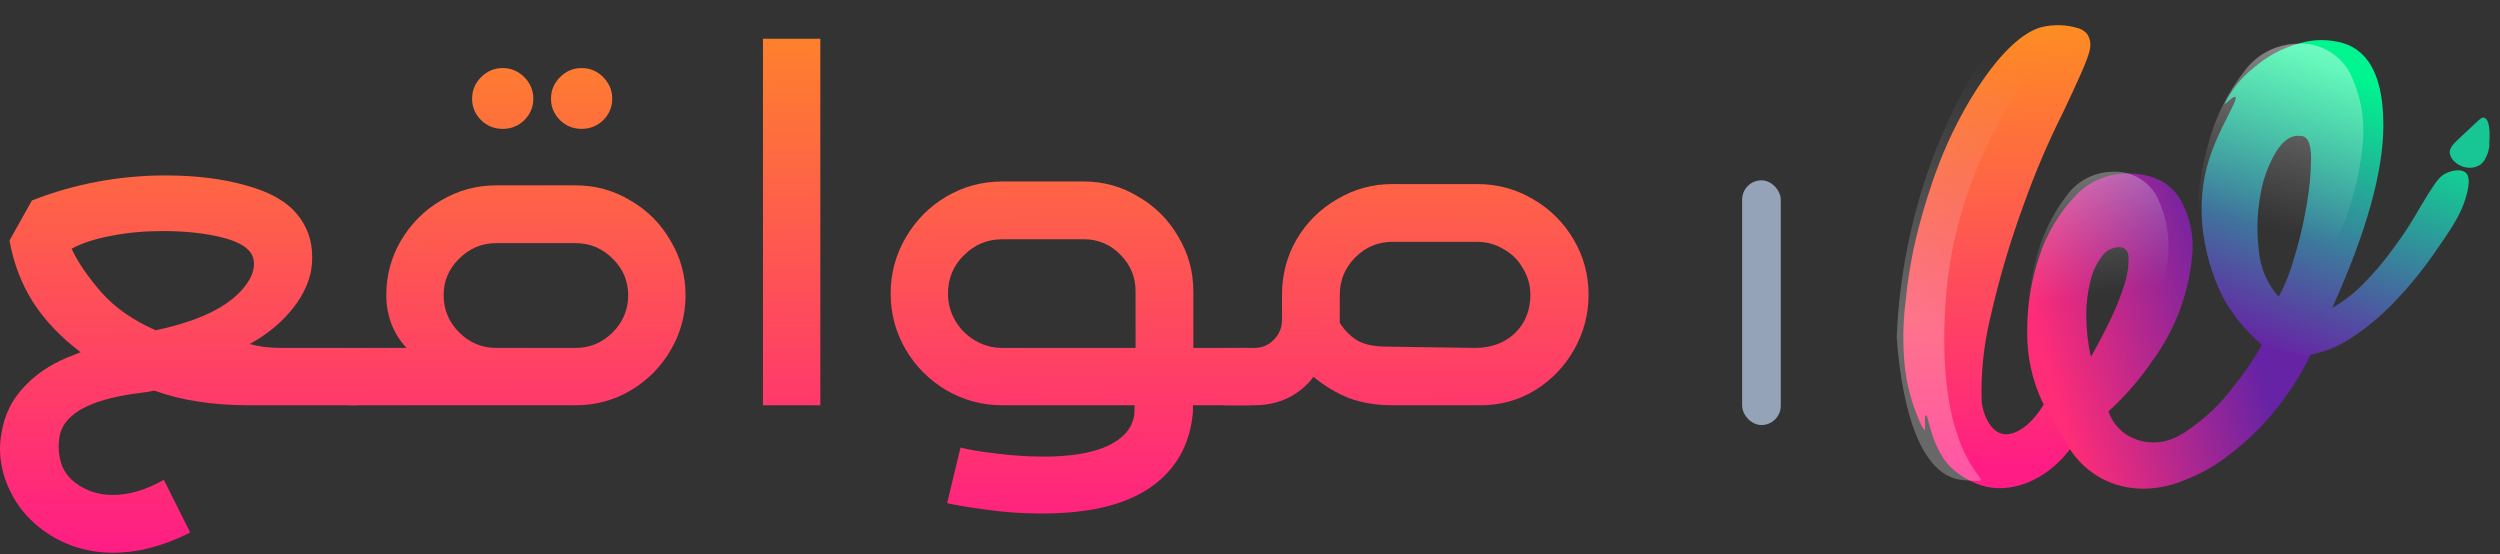
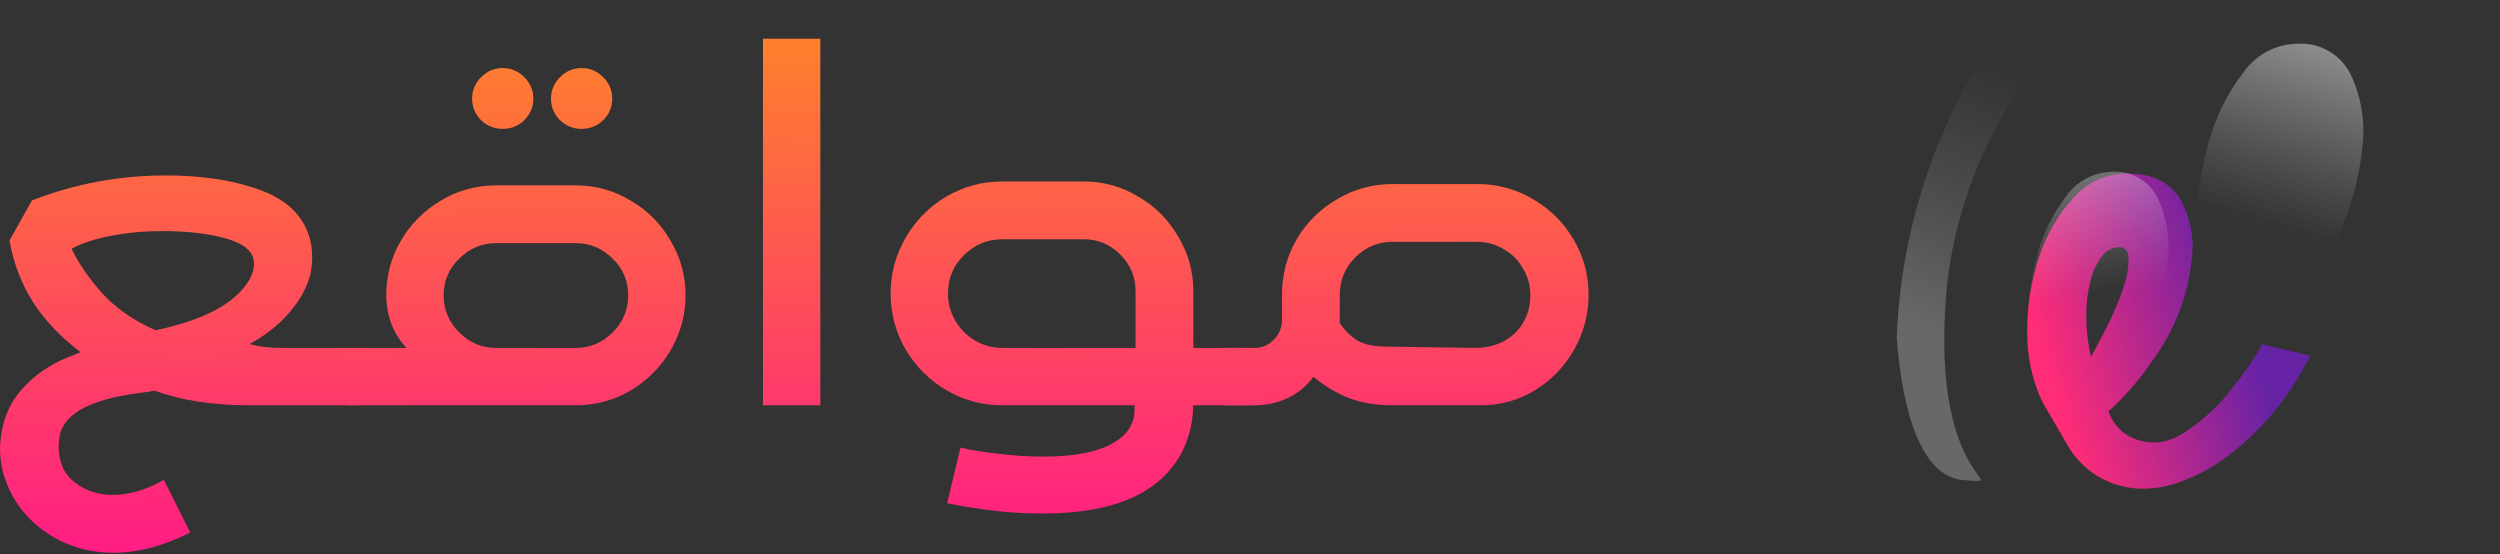
<svg xmlns="http://www.w3.org/2000/svg" width="203" height="45" viewBox="0 0 203 45" fill="none">
  <rect x="0" y="0" width="203" height="45" fill="#333333" stroke="none" />
  <g clip-path="url(#clip0_2462_9602)">
-     <path fill-rule="evenodd" clip-rule="evenodd" d="M168.235 36.266C166.466 38.748 163.721 40.052 161.288 39.524C160.05 39.223 158.934 38.553 158.086 37.603C156.717 35.842 156.597 33.681 156.397 33.713C156.197 33.745 156.397 34.882 156.269 34.914C156.141 34.946 154.98 32.584 154.668 29.751C154.49 27.983 154.515 26.199 154.74 24.436C154.959 22.151 155.385 19.89 156.013 17.681C156.093 17.393 156.677 15.28 157.438 13.327C159.159 8.805 162.632 3.114 165.714 2.217C166.737 1.956 167.814 1.989 168.819 2.313C169.086 2.4 169.32 2.565 169.492 2.785C169.702 3.119 169.782 3.518 169.716 3.906C169.62 4.706 168.563 6.908 167.491 9.189C166.292 11.579 165.241 14.041 164.345 16.56C163.233 19.573 162.321 22.656 161.616 25.789C161.074 28.015 160.837 30.303 160.911 32.593C160.975 33.393 161.48 34.914 162.512 35.21C163.545 35.506 165.002 34.529 166.042 32.681L168.235 36.266Z" fill="url(#paint0_linear_2462_9602)" />
    <path opacity="0.4" fill-rule="evenodd" clip-rule="evenodd" d="M158.014 24.076C159.27 8.644 170.22 1.36 166.818 0.104C164.017 -0.929 159.615 5.939 157.141 12.286C155.277 17.115 154.22 22.217 154.012 27.389C154.276 31.055 155.3 38.731 159.47 38.987C163.641 39.243 156.821 39.508 158.014 24.076Z" fill="url(#paint1_linear_2462_9602)" />
    <path fill-rule="evenodd" clip-rule="evenodd" d="M169.405 25.701C169.395 24.738 169.506 23.779 169.733 22.843C169.902 22.107 170.223 21.414 170.678 20.81C170.833 20.591 171.036 20.409 171.272 20.28C171.508 20.151 171.77 20.078 172.038 20.066C172.543 20.066 172.839 20.362 172.839 20.954C172.848 21.723 172.72 22.487 172.463 23.212C172.145 24.209 171.752 25.18 171.286 26.117C170.782 27.149 170.286 28.102 169.781 28.974C169.538 27.9 169.412 26.802 169.405 25.701V25.701ZM187.702 28.902H187.574C186.755 30.559 185.745 32.114 184.565 33.537C183.521 34.794 182.337 35.927 181.035 36.914C179.935 37.779 178.713 38.475 177.409 38.979C176.365 39.422 175.246 39.661 174.112 39.684C172.883 39.701 171.671 39.403 170.59 38.819C169.578 38.257 168.718 37.458 168.084 36.49V36.49L165.827 32.608C164.998 30.827 164.582 28.882 164.611 26.917C164.594 24.841 164.926 22.776 165.595 20.81C166.176 19.023 167.14 17.384 168.421 16.008C168.959 15.404 169.619 14.921 170.357 14.59C171.095 14.259 171.894 14.088 172.703 14.087C174.709 14.087 176.137 14.759 176.985 16.104C177.862 17.603 178.209 19.354 177.969 21.074C177.655 24.053 176.549 26.894 174.768 29.303C173.749 30.807 172.554 32.183 171.206 33.401C171.44 34.078 171.862 34.675 172.423 35.121C173.133 35.654 174 35.936 174.888 35.922C176.433 35.922 177.537 35.066 178.73 34.129C179.663 33.377 180.501 32.514 181.227 31.56C182.14 30.449 182.956 29.263 183.668 28.014L183.572 27.926L187.702 28.902Z" fill="url(#paint2_linear_2462_9602)" />
    <path opacity="0.5" fill-rule="evenodd" clip-rule="evenodd" d="M174.229 27.556C175.189 25.524 175.793 23.342 176.013 21.105C176.229 19.359 175.935 17.588 175.165 16.006C174.817 15.341 174.283 14.792 173.627 14.427C172.972 14.061 172.224 13.895 171.475 13.95C170.751 13.966 170.041 14.153 169.402 14.493C168.762 14.834 168.211 15.319 167.793 15.911C166.679 17.361 165.863 19.018 165.392 20.785C164.812 22.823 164.527 24.933 164.544 27.052C164.544 28.173 166.361 33.911 168.682 34.032C171.003 34.152 173.724 28.701 174.229 27.556Z" fill="url(#paint3_linear_2462_9602)" />
-     <path fill-rule="evenodd" clip-rule="evenodd" d="M186.253 21.058C185.956 22.113 185.545 23.133 185.028 24.099C184.107 23.073 183.545 21.775 183.427 20.401C183.234 18.919 183.267 17.416 183.524 15.943C183.721 14.653 184.167 13.414 184.836 12.293C185.46 11.293 186.189 10.885 187.005 11.069C187.445 11.197 187.662 11.805 187.662 12.902C187.641 14.19 187.515 15.475 187.285 16.744C187.035 18.202 186.69 19.643 186.253 21.058V21.058ZM187.526 28.958L183.628 28.013V27.965C182.404 26.926 181.371 25.679 180.578 24.283C180.41 23.971 177.593 18.809 179.337 13.078C180.138 10.42 181.803 8.075 181.506 7.875C181.338 7.763 180.706 8.499 180.634 8.435C181.192 7.276 182.015 6.265 183.035 5.482C184.093 4.559 185.347 3.889 186.701 3.521C187.883 3.164 189.145 3.164 190.327 3.521C192.461 4.209 193.529 6.429 193.529 10.18C193.529 13.931 192.147 18.867 189.382 24.988C190.305 24.474 191.147 23.827 191.88 23.067C192.739 22.213 193.526 21.29 194.233 20.305C194.954 19.363 195.614 18.377 196.21 17.352C196.298 17.192 196.674 16.551 197.218 15.671C197.915 14.574 198.195 14.27 198.611 14.07C199.027 13.87 199.788 13.67 200.212 14.022C200.404 14.182 200.66 14.598 200.212 16.087C199.764 17.576 198.899 18.776 197.579 20.681C196.616 22.061 195.545 23.361 194.377 24.572C193.341 25.647 192.189 26.606 190.943 27.429C189.903 28.125 188.732 28.602 187.502 28.83L187.526 28.958Z" fill="url(#paint4_linear_2462_9602)" />
    <path opacity="0.63" fill-rule="evenodd" clip-rule="evenodd" d="M189.742 19.457C190.86 17.072 191.567 14.514 191.831 11.893C192.074 9.858 191.727 7.797 190.831 5.954C190.422 5.177 189.795 4.536 189.028 4.109C188.26 3.683 187.384 3.489 186.508 3.553C185.661 3.572 184.829 3.789 184.08 4.186C183.331 4.584 182.685 5.151 182.194 5.842C180.875 7.539 179.907 9.482 179.345 11.557C178.667 13.944 178.333 16.415 178.352 18.897C178.352 20.217 180.481 26.901 183.203 27.077C185.924 27.253 189.142 20.809 189.742 19.457Z" fill="url(#paint5_linear_2462_9602)" />
-     <path fill-rule="evenodd" clip-rule="evenodd" d="M202.148 11.725C202.122 12.117 202.013 12.499 201.828 12.845C201.73 13.048 201.588 13.226 201.411 13.366C201.225 13.487 201.016 13.568 200.797 13.604C200.578 13.639 200.354 13.629 200.139 13.574C199.803 13.498 199.497 13.325 199.258 13.078C199.074 12.893 198.954 12.655 198.914 12.397C198.914 11.965 199.258 11.645 199.714 11.213C201.315 9.74 201.475 9.468 201.723 9.556C202.276 9.756 202.156 11.325 202.124 11.725" fill="#17C595" />
    <g opacity="0.1">
-       <path opacity="0.1" fill-rule="evenodd" clip-rule="evenodd" d="M165.938 32.816C166.338 33.545 166.738 34.209 167.074 34.801C167.41 35.394 167.762 35.938 168.083 36.402C167.931 36.594 167.77 36.778 167.61 36.955L167.146 37.451L165.938 32.816Z" fill="url(#paint6_linear_2462_9602)" />
      <path opacity="0.1" fill-rule="evenodd" clip-rule="evenodd" d="M183.625 28.014C183.929 28.11 184.369 28.23 184.938 28.374C185.506 28.518 186.362 28.678 187.499 28.87L186.827 30.159L183.625 28.014Z" fill="url(#paint7_linear_2462_9602)" />
    </g>
  </g>
  <path d="M119.959 14.946C121.593 14.946 123.099 15.355 124.476 16.172C125.853 16.965 126.95 18.051 127.767 19.428C128.584 20.805 128.992 22.311 128.992 23.945C128.992 25.509 128.607 26.979 127.837 28.356C127.067 29.734 126.005 30.842 124.651 31.683C123.32 32.5 121.838 32.908 120.204 32.908H113.096C111.789 32.908 110.622 32.721 109.595 32.348C108.568 31.951 107.588 31.367 106.654 30.597C106.117 31.321 105.429 31.893 104.588 32.313C103.748 32.71 102.838 32.908 101.857 32.908H99.406V28.251H101.857C102.487 28.251 103.013 28.03 103.433 27.586C103.876 27.143 104.098 26.606 104.098 25.976V23.945C104.098 22.311 104.495 20.805 105.288 19.428C106.105 18.051 107.203 16.965 108.58 16.172C109.957 15.355 111.451 14.946 113.061 14.946H119.959ZM119.749 28.251C121.079 28.251 122.165 27.855 123.005 27.061C123.846 26.244 124.266 25.205 124.266 23.945C124.266 23.174 124.067 22.462 123.67 21.809C123.297 21.132 122.772 20.607 122.095 20.233C121.441 19.837 120.729 19.638 119.959 19.638H113.061C111.894 19.638 110.891 20.058 110.05 20.898C109.21 21.739 108.79 22.754 108.79 23.945V26.221C109.187 26.828 109.665 27.306 110.225 27.656C110.809 27.983 111.603 28.146 112.606 28.146L119.749 28.251Z" fill="url(#paint8_linear_2462_9602)" />
  <path d="M101.486 32.908H96.865V33.468C96.654 35.919 95.639 37.857 93.819 39.281C91.764 40.891 88.707 41.697 84.645 41.697C83.011 41.697 81.482 41.592 80.058 41.381C78.658 41.195 77.607 41.02 76.907 40.856L77.993 36.34C78.716 36.526 79.696 36.69 80.934 36.83C82.194 36.993 83.454 37.075 84.715 37.075C87.656 37.075 89.745 36.573 90.982 35.569C91.613 35.079 91.986 34.449 92.103 33.678L92.138 32.908H81.389C79.755 32.908 78.238 32.5 76.837 31.683C75.46 30.866 74.363 29.769 73.546 28.392C72.729 26.991 72.32 25.474 72.32 23.84C72.32 22.206 72.729 20.689 73.546 19.288C74.363 17.887 75.46 16.779 76.837 15.962C78.238 15.145 79.755 14.736 81.389 14.736H88.006C89.594 14.736 91.064 15.145 92.418 15.962C93.795 16.755 94.88 17.841 95.674 19.218C96.491 20.572 96.9 22.054 96.9 23.665V28.252H101.486V32.908ZM92.208 23.665C92.208 22.498 91.799 21.506 90.982 20.689C90.165 19.848 89.173 19.428 88.006 19.428H81.389C80.175 19.428 79.136 19.86 78.273 20.724C77.409 21.564 76.977 22.603 76.977 23.84C76.977 24.633 77.175 25.369 77.572 26.046C77.969 26.723 78.506 27.259 79.183 27.656C79.86 28.053 80.595 28.252 81.389 28.252H92.208V23.665Z" fill="url(#paint9_linear_2462_9602)" />
  <path d="M61.953 32.908V3.146H66.61V32.908H61.953Z" fill="url(#paint10_linear_2462_9602)" />
  <path d="M46.737 15.051C48.348 15.051 49.83 15.459 51.184 16.276C52.561 17.07 53.646 18.155 54.44 19.533C55.257 20.887 55.666 22.369 55.666 23.979C55.666 25.59 55.257 27.084 54.44 28.461C53.646 29.815 52.561 30.9 51.184 31.717C49.83 32.511 48.348 32.908 46.737 32.908H28.285V28.251H33.012C32.498 27.714 32.09 27.072 31.787 26.325C31.506 25.555 31.366 24.773 31.366 23.979C31.366 22.369 31.763 20.887 32.557 19.533C33.374 18.155 34.459 17.07 35.813 16.276C37.19 15.459 38.684 15.051 40.295 15.051H46.737ZM46.737 28.251C47.904 28.251 48.908 27.831 49.748 26.991C50.589 26.15 51.009 25.146 51.009 23.979C51.009 22.812 50.589 21.82 49.748 21.003C48.908 20.163 47.904 19.743 46.737 19.743H40.295C39.128 19.743 38.124 20.163 37.284 21.003C36.443 21.82 36.023 22.812 36.023 23.979C36.023 25.146 36.443 26.15 37.284 26.991C38.124 27.831 39.128 28.251 40.295 28.251H46.737ZM40.82 10.464C40.143 10.464 39.559 10.231 39.069 9.764C38.579 9.274 38.334 8.69 38.334 8.013C38.334 7.336 38.579 6.753 39.069 6.263C39.559 5.772 40.143 5.527 40.82 5.527C41.497 5.527 42.08 5.772 42.571 6.263C43.061 6.753 43.306 7.336 43.306 8.013C43.306 8.69 43.061 9.274 42.571 9.764C42.08 10.231 41.497 10.464 40.82 10.464ZM47.227 10.464C46.55 10.464 45.967 10.231 45.477 9.764C44.986 9.274 44.741 8.69 44.741 8.013C44.741 7.336 44.986 6.753 45.477 6.263C45.967 5.772 46.55 5.527 47.227 5.527C47.904 5.527 48.488 5.772 48.978 6.263C49.468 6.753 49.713 7.336 49.713 8.013C49.713 8.69 49.468 9.274 48.978 9.764C48.488 10.231 47.904 10.464 47.227 10.464Z" fill="url(#paint11_linear_2462_9602)" />
  <path d="M9.173 44.883C8.076 44.883 7.014 44.708 5.987 44.358C4.96 44.007 4.027 43.494 3.186 42.817C2.182 42.023 1.401 41.055 0.84 39.911C0.28 38.79 0 37.623 0 36.41C0 35.873 0.082 35.254 0.245 34.554C0.549 33.27 1.202 32.138 2.206 31.157C3.21 30.154 4.482 29.372 6.022 28.812L6.547 28.602C4.914 27.364 3.618 25.999 2.661 24.505C1.727 23.011 1.097 21.354 0.77 19.533L2.591 16.277C6.069 14.923 9.687 14.246 13.445 14.246C15.896 14.246 18.067 14.514 19.958 15.051C21.872 15.565 23.261 16.347 24.124 17.397C24.941 18.378 25.35 19.533 25.35 20.864C25.35 21.33 25.303 21.786 25.21 22.229C24.929 23.349 24.358 24.4 23.494 25.38C22.654 26.361 21.58 27.213 20.273 27.936C21.043 28.146 21.872 28.251 22.759 28.251H28.991V32.908H20.238C17.273 32.908 14.706 32.511 12.535 31.718C12.255 31.788 11.811 31.858 11.204 31.928C7.073 32.465 4.937 33.737 4.797 35.744C4.773 35.861 4.762 36.036 4.762 36.269C4.762 36.853 4.867 37.401 5.077 37.915C5.31 38.429 5.66 38.86 6.127 39.211C6.991 39.864 8.006 40.191 9.173 40.191C10.481 40.191 11.858 39.782 13.305 38.965L15.441 43.237C13.293 44.334 11.204 44.883 9.173 44.883ZM5.812 20.198C6.326 21.295 7.131 22.474 8.228 23.735C9.349 24.995 10.819 26.022 12.64 26.816C16.655 25.976 19.211 24.575 20.308 22.614C20.518 22.194 20.623 21.809 20.623 21.459C20.623 21.249 20.588 21.039 20.518 20.829C20.261 20.152 19.444 19.638 18.067 19.288C16.69 18.938 15.067 18.763 13.2 18.763C11.706 18.763 10.317 18.891 9.033 19.148C7.75 19.381 6.676 19.732 5.812 20.198Z" fill="url(#paint12_linear_2462_9602)" />
-   <rect x="141.461" y="14.642" width="3.138" height="19.871" rx="1.569" fill="#94A3B8" />
  <defs>
    <linearGradient id="paint0_linear_2462_9602" x1="163.145" y1="38.166" x2="161.29" y2="-8.4" gradientUnits="userSpaceOnUse">
      <stop stop-color="#FF1C85" />
      <stop offset="1" stop-color="#FDAE05" />
    </linearGradient>
    <linearGradient id="paint1_linear_2462_9602" x1="160.621" y1="28.339" x2="169.393" y2="8.195" gradientUnits="userSpaceOnUse">
      <stop stop-color="white" stop-opacity="0.65" />
      <stop offset="1" stop-color="#D8D8D8" stop-opacity="0" />
    </linearGradient>
    <linearGradient id="paint2_linear_2462_9602" x1="166.405" y1="30.423" x2="182.166" y2="25.751" gradientUnits="userSpaceOnUse">
      <stop stop-color="#FF2C77" />
      <stop offset="1" stop-color="#6723A5" />
    </linearGradient>
    <linearGradient id="paint3_linear_2462_9602" x1="169.14" y1="13.392" x2="170.856" y2="23.849" gradientUnits="userSpaceOnUse">
      <stop stop-color="white" stop-opacity="0.67" />
      <stop offset="1" stop-color="#D8D8D8" stop-opacity="0" />
    </linearGradient>
    <linearGradient id="paint4_linear_2462_9602" x1="192.783" y1="6.802" x2="184.304" y2="28.545" gradientUnits="userSpaceOnUse">
      <stop stop-color="#00F490" />
      <stop offset="1" stop-color="#6723A5" />
    </linearGradient>
    <linearGradient id="paint5_linear_2462_9602" x1="185.293" y1="3.045" x2="181.032" y2="17.526" gradientUnits="userSpaceOnUse">
      <stop stop-color="white" stop-opacity="0.69" />
      <stop offset="1" stop-color="#D8D8D8" stop-opacity="0" />
    </linearGradient>
    <linearGradient id="paint6_linear_2462_9602" x1="166.445" y1="32.426" x2="168.244" y2="35.687" gradientUnits="userSpaceOnUse">
      <stop stop-opacity="0" />
      <stop offset="1" />
    </linearGradient>
    <linearGradient id="paint7_linear_2462_9602" x1="-2910.14" y1="-1060.44" x2="-2898.25" y2="-1050.67" gradientUnits="userSpaceOnUse">
      <stop stop-opacity="0" />
      <stop offset="1" />
    </linearGradient>
    <linearGradient id="paint8_linear_2462_9602" x1="73.01" y1="44.986" x2="72.652" y2="-15.797" gradientUnits="userSpaceOnUse">
      <stop stop-color="#FF1C85" />
      <stop offset="1" stop-color="#FDAE05" />
    </linearGradient>
    <linearGradient id="paint9_linear_2462_9602" x1="73.011" y1="44.986" x2="72.654" y2="-15.797" gradientUnits="userSpaceOnUse">
      <stop stop-color="#FF1C85" />
      <stop offset="1" stop-color="#FDAE05" />
    </linearGradient>
    <linearGradient id="paint10_linear_2462_9602" x1="73.012" y1="44.986" x2="72.654" y2="-15.797" gradientUnits="userSpaceOnUse">
      <stop stop-color="#FF1C85" />
      <stop offset="1" stop-color="#FDAE05" />
    </linearGradient>
    <linearGradient id="paint11_linear_2462_9602" x1="73.009" y1="44.986" x2="72.652" y2="-15.797" gradientUnits="userSpaceOnUse">
      <stop stop-color="#FF1C85" />
      <stop offset="1" stop-color="#FDAE05" />
    </linearGradient>
    <linearGradient id="paint12_linear_2462_9602" x1="73.009" y1="44.986" x2="72.652" y2="-15.797" gradientUnits="userSpaceOnUse">
      <stop stop-color="#FF1C85" />
      <stop offset="1" stop-color="#FDAE05" />
    </linearGradient>
    <clipPath id="clip0_2462_9602">
      <rect width="48.168" height="39.676" fill="white" transform="translate(154.012)" />
    </clipPath>
  </defs>
</svg>